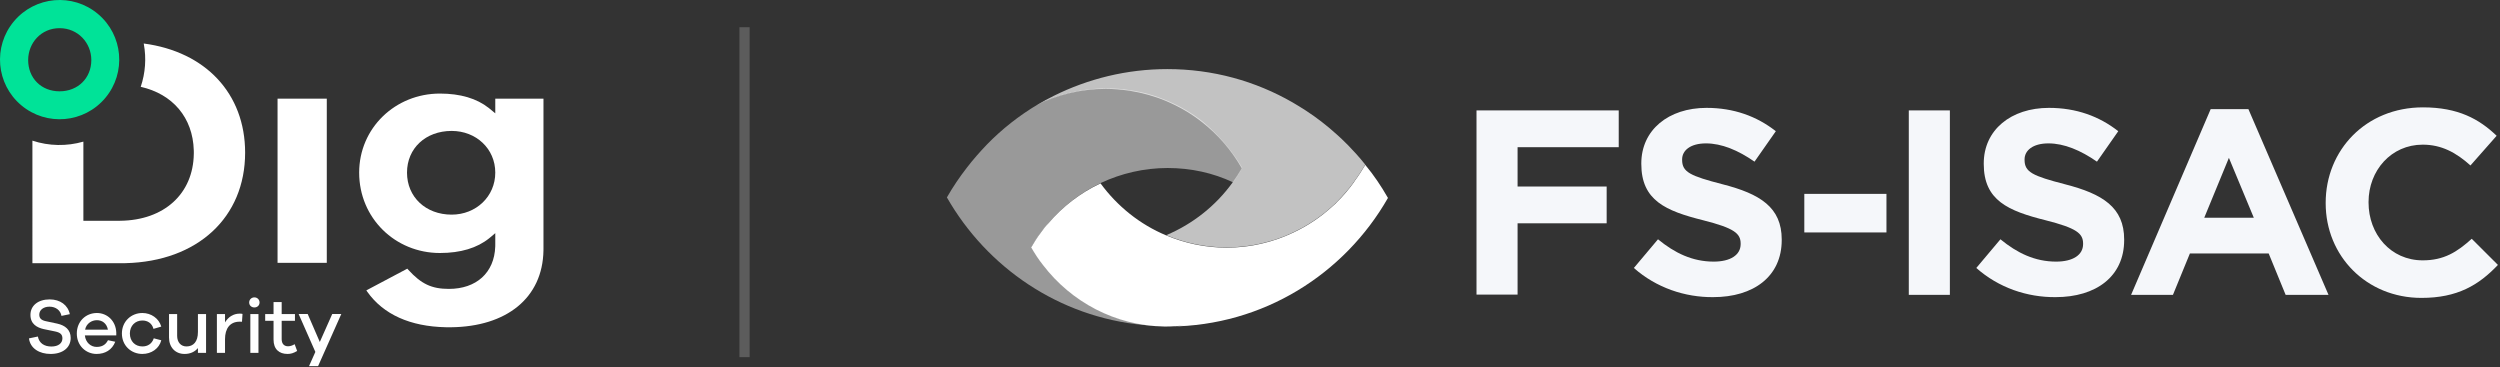
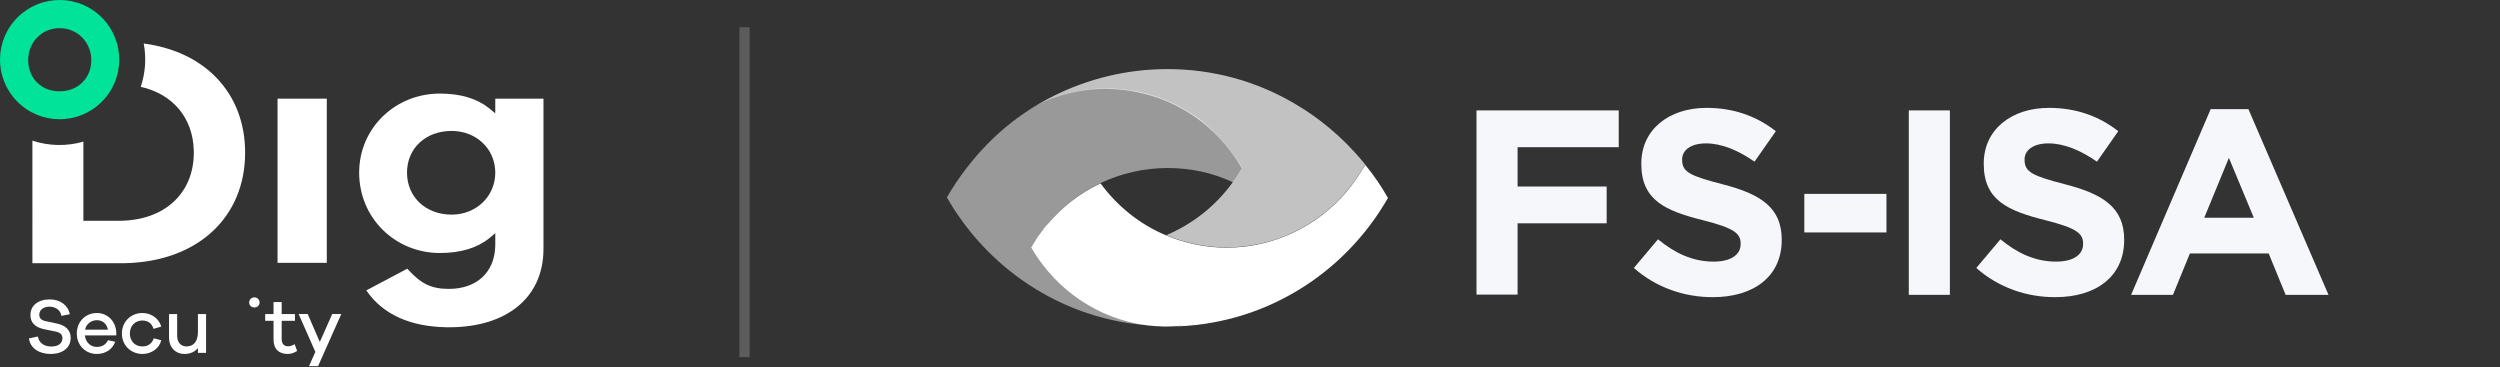
<svg xmlns="http://www.w3.org/2000/svg" width="735" height="108" viewBox="0 0 735 108" fill="none">
  <rect x="0" y="0" width="735" height="108" fill="#333333" stroke="none" />
  <path d="M42.255 12.791C60.438 15.186 72.067 27.517 72.067 44.876C72.067 63.903 58.105 76.859 36.911 77.37L36.267 77.381L35.599 77.385H9.53L9.529 41.35C14.405 42.969 19.644 43.044 24.514 41.639L24.514 64.907H34.994L35.389 64.905C48.257 64.749 56.809 56.983 56.979 45.233L56.981 44.876L56.979 44.534L56.971 44.187C56.701 34.574 50.762 27.647 41.373 25.526C42.749 21.458 43.042 17.133 42.289 12.978L42.255 12.791Z" fill="white" />
  <path d="M129.327 27.51C135.371 27.51 140.167 28.956 143.699 31.745L143.84 31.857L145.612 33.319V29.005H159.781V73.179L159.778 73.608C159.565 87.574 148.951 96.046 132.575 96.215L132.076 96.217L131.56 96.214L131.047 96.207C120.594 95.99 112.711 92.452 107.995 85.793L107.853 85.591L107.704 85.371L119.746 78.988L120.042 79.316C123.843 83.484 126.904 84.936 131.975 84.936C139.991 84.936 145.353 80.23 145.603 72.457L145.608 72.221L145.612 71.891V68.547L144.11 69.814L143.818 70.054C140.274 72.905 135.439 74.383 129.327 74.383C116.177 74.383 105.594 64.109 105.594 50.747C105.594 37.658 116.2 27.51 129.327 27.51ZM132.789 38.492C125.151 38.492 119.661 43.583 119.661 50.747C119.661 57.93 125.17 63.102 132.789 63.102C139.949 63.102 145.612 57.786 145.612 50.747C145.612 43.725 139.969 38.492 132.789 38.492Z" fill="white" />
  <path d="M96.075 77.274V29.005H81.6V77.274H96.075Z" fill="white" />
  <path fill-rule="evenodd" clip-rule="evenodd" d="M4.101 6.262C10.324 -1.154 21.38 -2.121 28.796 4.101C36.212 10.324 37.18 21.38 30.957 28.796C24.734 36.212 13.678 37.18 6.262 30.957C-1.154 24.734 -2.121 13.678 4.101 6.262ZM17.514 8.281C12.095 8.281 8.281 12.613 8.281 17.668C8.281 22.929 12.095 26.848 17.514 26.848C22.934 26.848 26.848 22.929 26.848 17.668C26.848 12.613 22.934 8.281 17.514 8.281Z" fill="#00E398" />
  <path d="M14.603 88.024C11.18 88.024 8.951 89.862 8.951 92.573C8.951 95.307 10.927 96.318 12.834 96.754L16.188 97.443C17.727 97.765 18.347 98.316 18.347 99.488C18.347 100.889 17.176 101.877 15.108 101.877C13.04 101.877 11.501 100.912 11.134 98.937L8.515 99.488C8.905 102.474 11.616 104.06 14.878 104.06C18.416 104.06 20.782 102.245 20.782 99.35C20.782 96.938 19.128 95.651 16.831 95.146L13.5 94.434C12.168 94.158 11.547 93.584 11.547 92.504C11.547 91.149 12.742 90.161 14.557 90.161C16.395 90.161 17.796 91.241 18.072 92.872L20.53 92.366C19.978 89.724 17.727 88.024 14.603 88.024Z" fill="white" />
  <path d="M34.185 97.788C34.07 94.365 31.543 92.022 28.487 92.022C25.271 92.022 22.583 94.434 22.583 98.064C22.583 101.67 25.294 104.06 28.395 104.06C30.922 104.06 32.944 102.865 33.886 100.476L31.75 100.016C30.945 101.624 29.659 101.992 28.395 101.992C26.718 101.992 25.179 100.729 24.95 98.615H34.185V97.788ZM28.487 94.135C30.049 94.135 31.359 95.054 31.727 96.915H25.018C25.386 95.077 26.994 94.135 28.487 94.135Z" fill="white" />
  <path d="M41.858 101.854C39.744 101.854 38.182 100.361 38.182 98.041C38.182 95.789 39.744 94.227 41.858 94.227C43.374 94.227 44.683 95.008 45.12 96.685L47.417 96.019C46.705 93.584 44.431 92.022 41.858 92.022C38.595 92.022 35.839 94.48 35.839 98.041C35.839 101.647 38.595 104.06 41.858 104.06C44.499 104.06 46.797 102.497 47.417 100.039L45.212 99.465C44.66 101.119 43.374 101.854 41.858 101.854Z" fill="white" />
  <path d="M60.581 92.344H58.192V97.604C58.192 100.476 56.86 101.854 54.815 101.854C53.161 101.854 52.081 100.591 52.081 98.73V92.344H49.692V99.213C49.692 102.084 51.507 104.06 54.264 104.06C55.941 104.06 57.273 103.439 58.192 102.337V103.738H60.581V92.344Z" fill="white" />
-   <path d="M70.498 92.206C68.523 92.206 67.075 93.262 66.156 94.779V92.344H63.767V103.738H66.156V99.718C66.156 96.593 67.581 94.572 70.475 94.572C70.682 94.572 70.958 94.572 71.142 94.595L71.302 92.297C71.004 92.206 70.774 92.206 70.498 92.206Z" fill="white" />
-   <path d="M74.794 87.427C73.898 87.427 73.255 88.116 73.255 88.92C73.255 89.77 73.898 90.391 74.794 90.391C75.667 90.391 76.31 89.77 76.31 88.92C76.31 88.116 75.667 87.427 74.794 87.427ZM75.989 103.738V92.343H73.6V103.738H75.989Z" fill="white" />
+   <path d="M74.794 87.427C73.898 87.427 73.255 88.116 73.255 88.92C73.255 89.77 73.898 90.391 74.794 90.391C75.667 90.391 76.31 89.77 76.31 88.92C76.31 88.116 75.667 87.427 74.794 87.427ZM75.989 103.738V92.343V103.738H75.989Z" fill="white" />
  <path d="M86.625 101.188C86.028 101.578 85.293 101.808 84.696 101.808C83.57 101.808 82.812 101.119 82.812 99.695V94.319H86.717V92.343H82.812V88.805H80.423V92.343H77.965V94.319H80.423V99.855C80.423 102.681 82.077 104.059 84.535 104.059C85.5 104.059 86.281 103.83 87.361 103.186L86.625 101.188Z" fill="white" />
  <path d="M100.341 92.32H97.676L94.023 100.545L90.462 92.32H87.797L92.714 103.462L90.853 107.643H93.518L100.341 92.32Z" fill="white" />
  <path d="M434.168 32.46H475.904V43.275H446.168V54.837H472.356V65.652H446.168V86.611H434.093V32.46H434.168Z" fill="#F5F7FA" />
  <path d="M480.356 78.78L487.451 70.351C492.356 74.379 497.564 76.915 503.828 76.915C508.733 76.915 511.752 74.976 511.752 71.768V71.619C511.752 68.635 509.865 67.069 500.733 64.757C489.715 61.997 482.545 58.939 482.545 48.198V48.049C482.545 38.203 490.545 31.714 501.715 31.714C509.714 31.714 516.507 34.175 522.092 38.576L515.828 47.527C510.997 44.17 506.167 42.156 501.564 42.156C496.96 42.156 494.545 44.245 494.545 46.855V47.005C494.545 50.585 496.884 51.704 506.394 54.165C517.488 57 523.827 60.953 523.827 70.426V70.575C523.827 81.316 515.526 87.357 503.677 87.357C495.375 87.432 486.922 84.598 480.356 78.78Z" fill="#F5F7FA" />
  <path d="M530.469 57H554.619V68.337H530.469V57Z" fill="#F5F7FA" />
  <path d="M561.185 32.46H573.261V86.686H561.185V32.46Z" fill="#F5F7FA" />
  <path d="M581.034 78.78L588.128 70.351C593.034 74.379 598.241 76.915 604.506 76.915C609.411 76.915 612.43 74.976 612.43 71.768V71.619C612.43 68.635 610.543 67.069 601.411 64.757C590.393 61.997 583.223 58.939 583.223 48.198V48.049C583.223 38.203 591.223 31.714 602.392 31.714C610.392 31.714 617.185 34.175 622.769 38.576L616.505 47.527C611.675 44.17 606.845 42.156 602.241 42.156C597.638 42.156 595.223 44.245 595.223 46.855V47.005C595.223 50.585 597.562 51.704 607.072 54.165C618.166 57 624.505 60.953 624.505 70.426V70.575C624.505 81.316 616.203 87.357 604.355 87.357C595.977 87.432 587.6 84.598 581.034 78.78Z" fill="#F5F7FA" />
  <path d="M649.939 32.087H661.033L684.58 86.686H671.976L666.995 74.528H643.826L638.845 86.686H626.543L649.939 32.087ZM662.618 64.011L655.297 46.408L648.052 64.011H662.618Z" fill="#F5F7FA" />
-   <path d="M683.75 59.76V59.61C683.75 44.17 695.523 31.565 712.353 31.565C722.692 31.565 728.881 34.996 734.013 39.919L726.315 48.646C722.089 44.842 717.787 42.529 712.277 42.529C702.995 42.529 696.353 50.138 696.353 59.386V59.536C696.353 68.859 702.844 76.542 712.277 76.542C718.542 76.542 722.391 74.081 726.692 70.202L734.39 77.885C728.73 83.852 722.466 87.581 711.9 87.581C695.749 87.581 683.75 75.274 683.75 59.76Z" fill="#F5F7FA" />
  <path d="M401.39 48.399C400.48 49.93 399.419 51.614 398.207 53.221C398.207 53.221 398.207 53.221 398.207 53.297C396.615 55.517 394.797 57.583 392.978 59.419C392.75 59.649 392.523 59.879 392.371 60.032C392.144 60.185 391.992 60.414 391.765 60.567C388.355 63.705 384.49 66.307 380.246 68.297C377.29 69.751 374.107 70.822 370.773 71.587C367.514 72.353 364.104 72.735 360.617 72.735C354.327 72.735 348.34 71.434 342.884 69.138C350.69 65.848 357.434 60.491 362.36 53.68C363.346 52.302 364.255 50.925 365.089 49.471C362.057 44.19 358.116 39.599 353.418 35.925C350.235 33.4 346.673 31.334 342.884 29.726C339.473 28.272 335.836 27.277 332.046 26.665C329.773 26.359 327.499 26.13 325.15 26.13C317.95 26.13 311.054 27.813 304.991 30.798C306.583 29.879 308.174 28.961 309.766 28.196C319.921 23.145 331.289 20.313 343.187 20.313C356.601 20.313 369.105 23.834 380.018 30.109C381.307 30.874 382.595 31.64 383.883 32.481C387.066 34.548 390.022 36.843 392.826 39.369C394.418 40.746 397.98 44.114 401.39 48.399Z" fill="white" fill-opacity="0.7" />
  <path d="M408.059 58.195C395.251 80.618 371.379 95.77 343.945 96C345.385 96 346.9 95.847 348.265 95.694C346.446 95.847 344.551 96 342.732 96C342.581 96 342.505 96 342.353 96C327.802 95.77 314.919 88.73 306.658 77.939C305.37 76.332 304.233 74.572 303.172 72.735C304.006 71.281 304.915 69.827 305.901 68.526C306.658 67.455 307.416 66.46 308.326 65.542C312.494 60.644 317.723 56.664 323.559 53.909C328.485 60.644 335.154 66.001 342.884 69.215C348.34 71.511 354.327 72.812 360.617 72.812C364.104 72.812 367.514 72.429 370.773 71.664C374.107 70.899 377.214 69.827 380.246 68.373C384.49 66.383 388.355 63.782 391.765 60.644C391.993 60.491 392.144 60.261 392.372 60.108C392.599 59.879 392.826 59.725 392.978 59.496C394.872 57.659 396.615 55.593 398.207 53.374C398.207 53.374 398.207 53.374 398.207 53.297C399.42 51.69 400.481 50.006 401.39 48.476C403.891 51.461 406.089 54.751 408.059 58.195Z" fill="white" />
  <path d="M365.24 49.394C364.407 50.848 363.497 52.302 362.512 53.603C356.677 50.848 350.159 49.394 343.263 49.394C336.29 49.394 329.621 51.001 323.71 53.756C317.875 56.511 312.645 60.491 308.477 65.389C307.644 66.383 306.81 67.378 306.052 68.373C305.067 69.751 304.157 71.128 303.324 72.582C304.385 74.419 305.522 76.103 306.81 77.786C315.071 88.577 327.954 95.617 342.505 95.847C340.307 95.847 338.185 95.694 336.063 95.541C311.357 93.168 290.213 78.705 278.391 58.042C280.134 54.981 282.104 52.073 284.302 49.241C286.121 46.869 288.091 44.65 290.137 42.507C294.609 37.915 299.686 33.935 305.218 30.645C311.281 27.66 318.178 25.977 325.377 25.977C327.727 25.977 330 26.13 332.274 26.512C336.063 27.048 339.701 28.119 343.111 29.573C346.9 31.18 350.462 33.247 353.645 35.772C358.192 39.599 362.209 44.19 365.24 49.394Z" fill="white" fill-opacity="0.5" />
  <rect x="217.391" y="8" width="3" height="97" fill="white" fill-opacity="0.2" />
</svg>